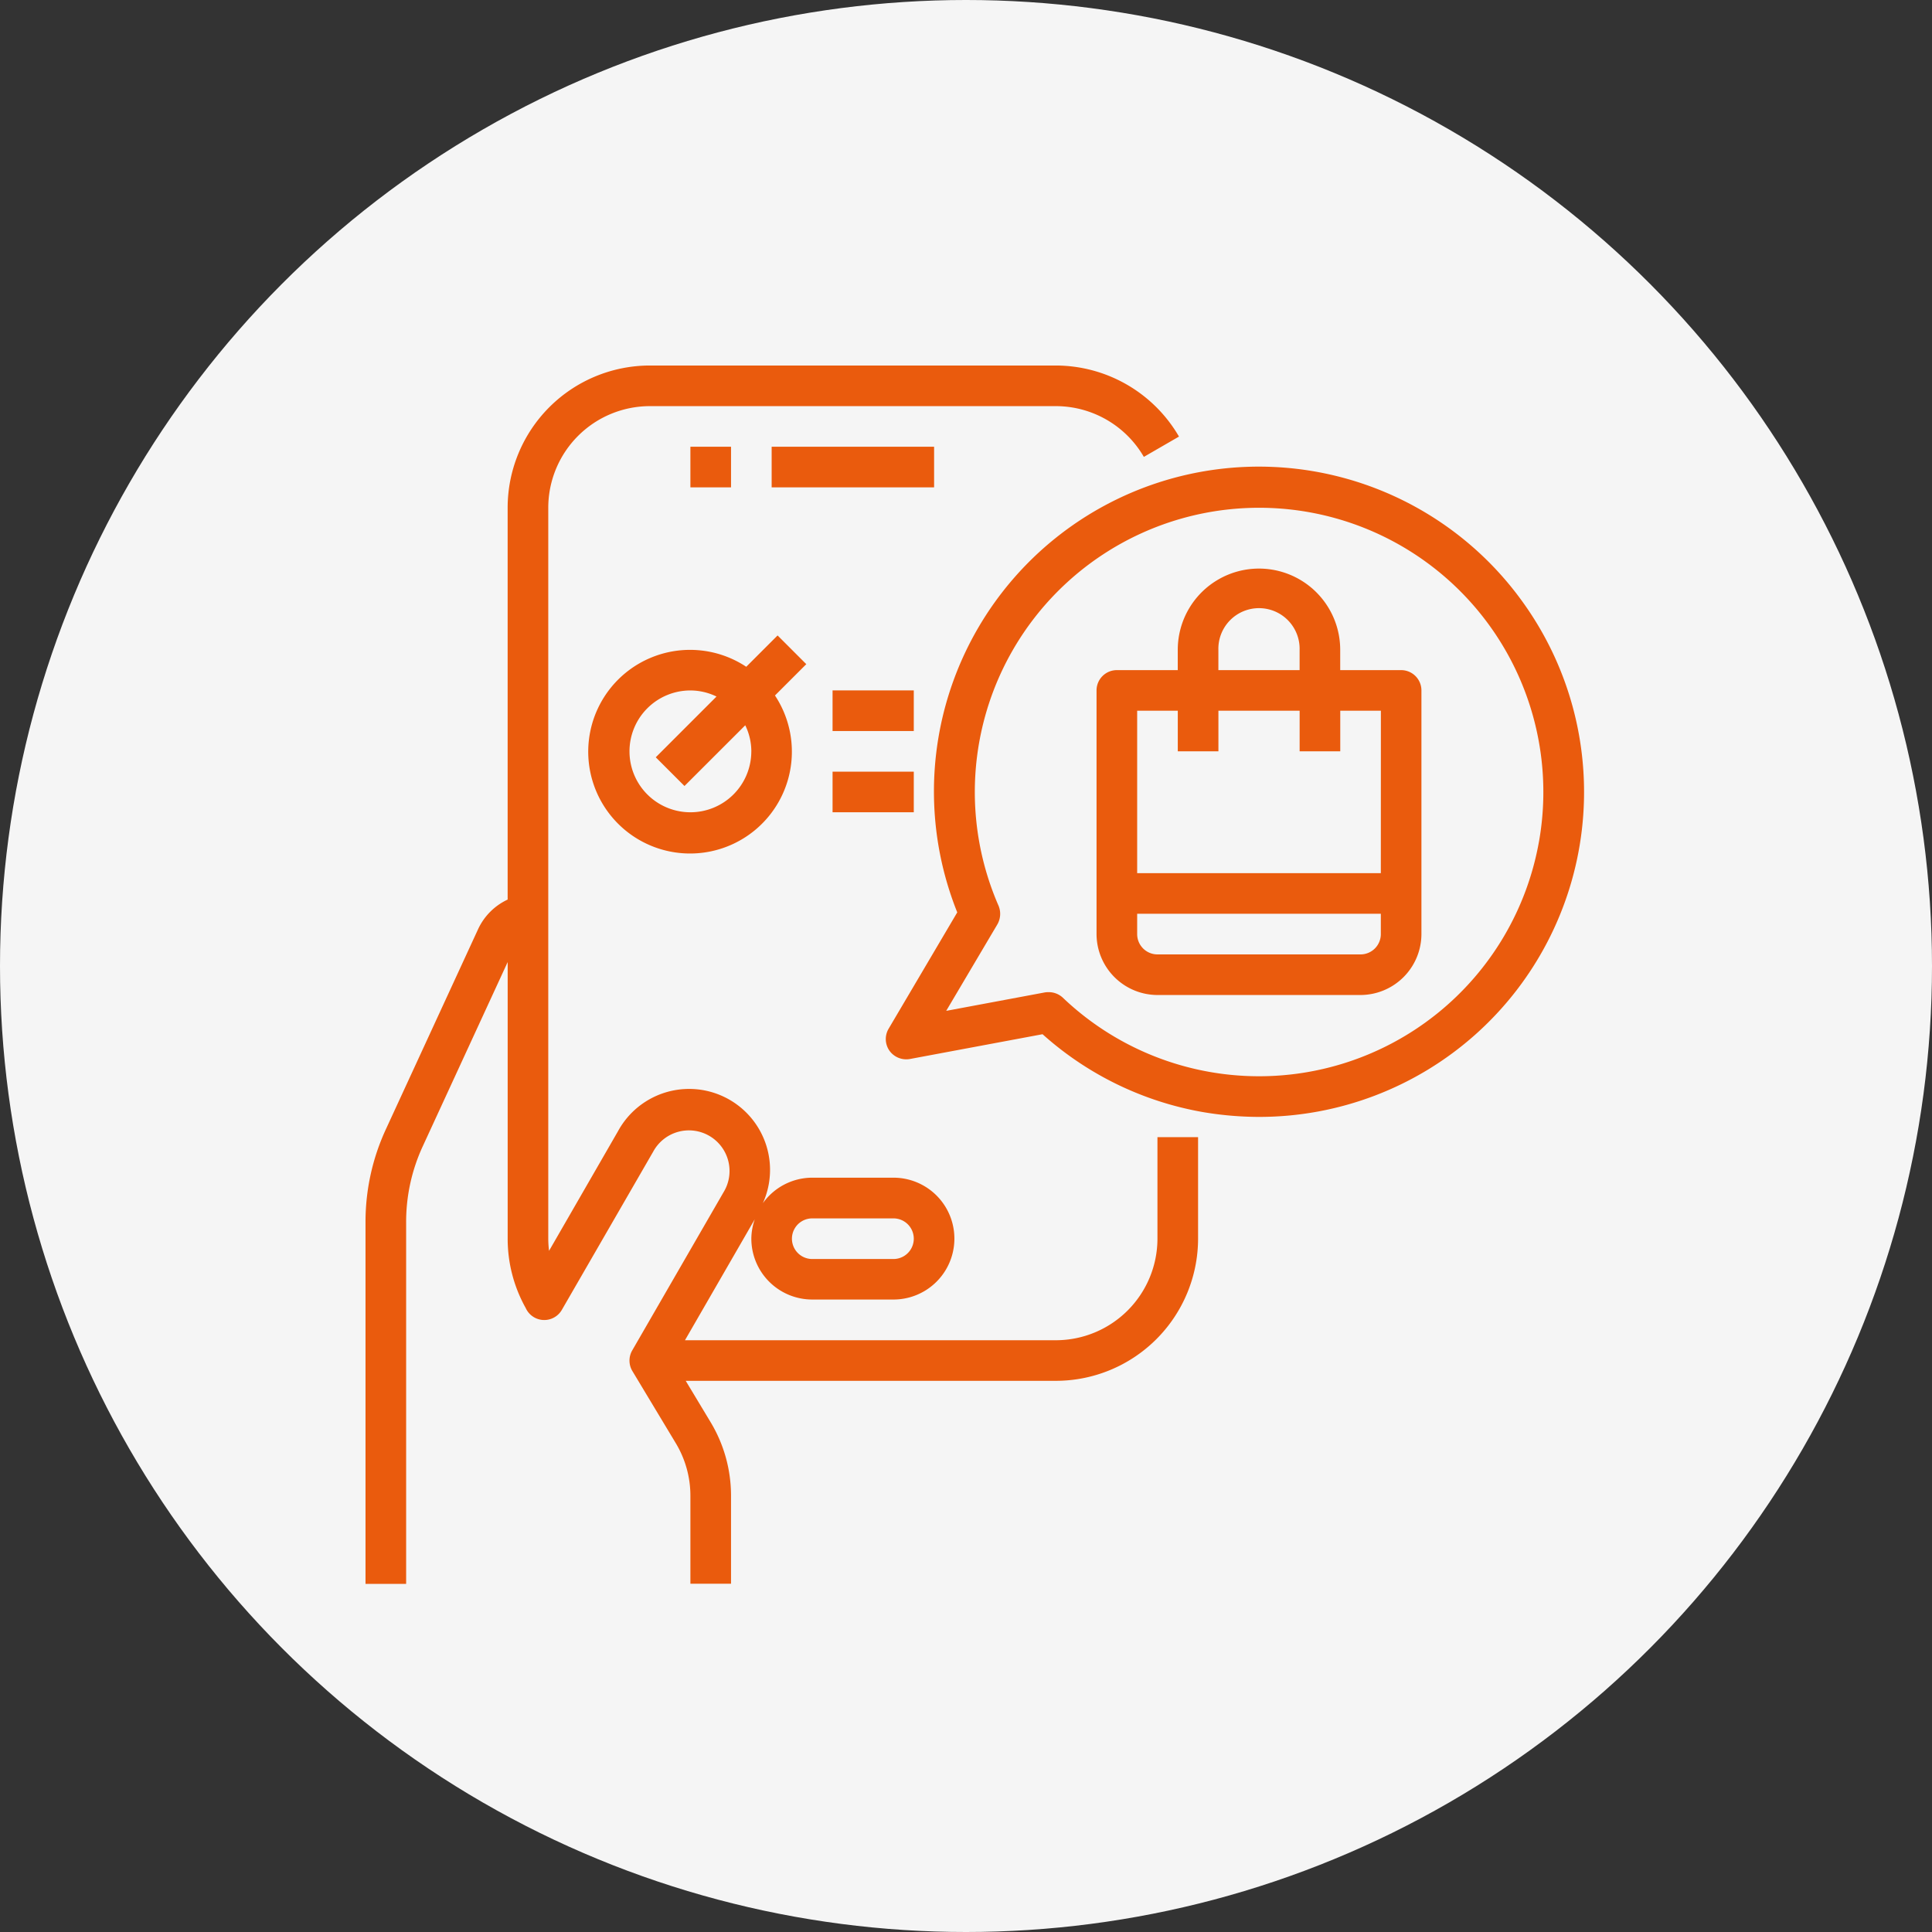
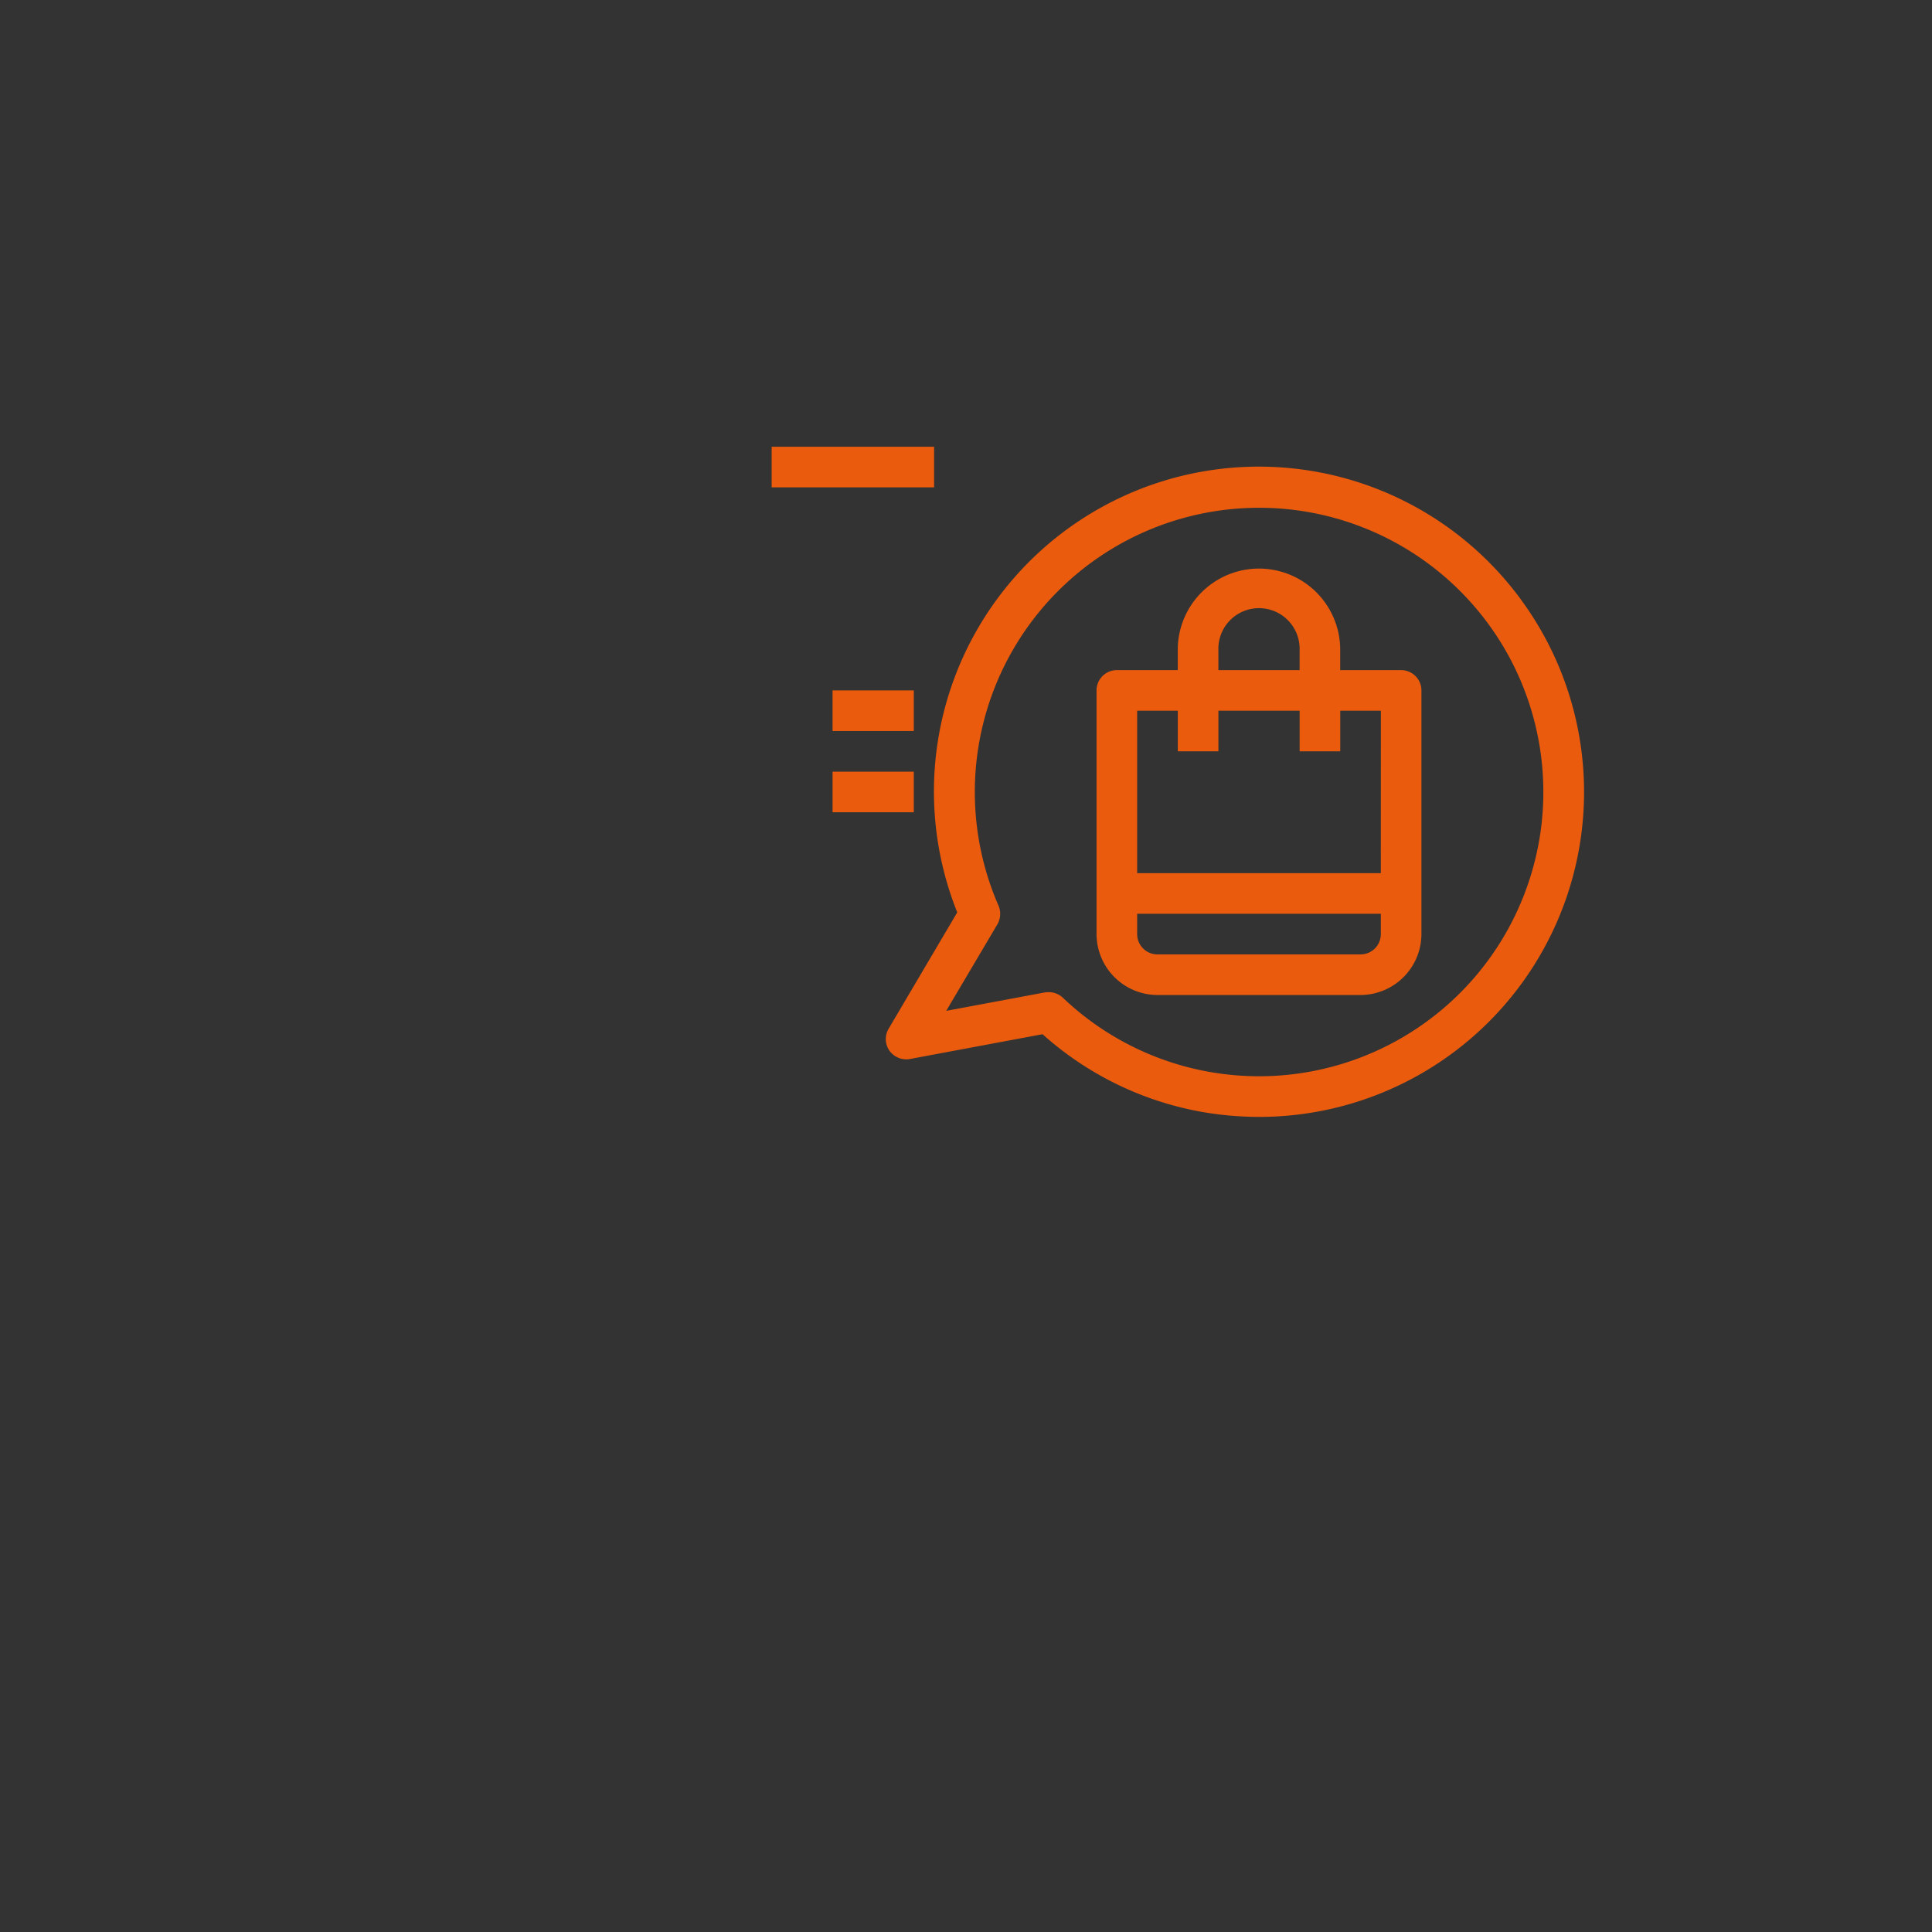
<svg xmlns="http://www.w3.org/2000/svg" width="74" height="74" viewBox="0 0 74 74">
  <rect x="0" y="0" width="74" height="74" fill="#333333" stroke="none" />
  <g transform="translate(-338 -1411)">
-     <circle cx="37" cy="37" r="37" transform="translate(338 1411)" fill="#f5f5f5" />
    <g transform="translate(350 1423)">
-       <path d="M18,6h1.556V7.556H18Z" transform="translate(-3.556 -0.889)" fill="#ea5b0d" />
      <path d="M22,6h6.222V7.556H22Z" transform="translate(-4.444 -0.889)" fill="#ea5b0d" />
-       <path d="M32.333,35.445a3.894,3.894,0,0,1-3.889,3.889H14.236L16.91,34.7a2.3,2.3,0,0,0-.132.742,2.333,2.333,0,0,0,2.333,2.333h3.111a2.333,2.333,0,1,0,0-4.667H19.111a2.327,2.327,0,0,0-1.892.978,3.1,3.1,0,0,0-5.546-2.762L9.03,35.91A3.868,3.868,0,0,1,9,35.445v-28a3.894,3.894,0,0,1,3.889-3.889H28.444A3.9,3.9,0,0,1,31.812,5.5l1.346-.778A5.466,5.466,0,0,0,28.444,2H12.889A5.451,5.451,0,0,0,7.444,7.444V22.456a2.333,2.333,0,0,0-1.126,1.121l-3.53,7.659A8.444,8.444,0,0,0,2,34.822V48.667H3.556V34.822A6.893,6.893,0,0,1,4.2,31.889l3.245-7.04v10.6A5.423,5.423,0,0,0,8.136,38.1a.778.778,0,0,0,1.385.069l3.5-6.062a1.556,1.556,0,1,1,2.694,1.556l-3.5,6.062a.778.778,0,0,0,.007.79l1.666,2.769a3.9,3.9,0,0,1,.556,2.005v3.372H16V45.287a5.453,5.453,0,0,0-.777-2.806l-.958-1.592h14.18a5.451,5.451,0,0,0,5.444-5.444V31.556H32.333Zm-13.222-.778h3.111a.778.778,0,1,1,0,1.556H19.111a.778.778,0,1,1,0-1.556Z" transform="translate(0)" fill="#ea5b0d" />
      <path d="M52.112,12.3A12.444,12.444,0,0,0,30.358,24.053l-2.629,4.457a.778.778,0,0,0,.031.84.793.793,0,0,0,.786.319l5.079-.949A12.4,12.4,0,0,0,39.754,31.7a12.912,12.912,0,0,0,2.17.187A12.444,12.444,0,0,0,52.112,12.3Zm.529,9.03A10.889,10.889,0,0,1,34.4,27.319a.786.786,0,0,0-.537-.21.845.845,0,0,0-.14.008l-3.788.708,1.96-3.313a.81.81,0,0,0,.047-.708,10.888,10.888,0,1,1,20.7-2.473Z" transform="translate(-5.693 -1.107)" fill="#ea5b0d" />
      <path d="M49.667,15.889H47.333v-.778a3.111,3.111,0,1,0-6.222,0v.778H38.778a.778.778,0,0,0-.778.778V26a2.34,2.34,0,0,0,2.333,2.333h7.778A2.34,2.34,0,0,0,50.444,26V16.667A.778.778,0,0,0,49.667,15.889Zm-7-.778a1.556,1.556,0,1,1,3.111,0v.778H42.667ZM48.889,26a.778.778,0,0,1-.778.778H40.333A.778.778,0,0,1,39.556,26v-.778h9.333Zm0-2.333H39.556V17.444h1.556V19h1.556V17.444h3.111V19h1.556V17.444h1.556Z" transform="translate(-8 -2.222)" fill="#ea5b0d" />
-       <path d="M20.221,15.293l-1.2,1.2a3.9,3.9,0,1,0,1.1,1.1l1.2-1.2Zm-1.006,4.439A2.333,2.333,0,1,1,16.882,17.4a2.3,2.3,0,0,1,1,.233l-2.327,2.327,1.1,1.1,2.328-2.326a2.3,2.3,0,0,1,.233,1Z" transform="translate(-2.438 -2.954)" fill="#ea5b0d" />
      <path d="M25,18h3.111v1.556H25Z" transform="translate(-5.111 -3.556)" fill="#ea5b0d" />
      <path d="M25,22h3.111v1.556H25Z" transform="translate(-5.111 -4.444)" fill="#ea5b0d" />
    </g>
  </g>
</svg>